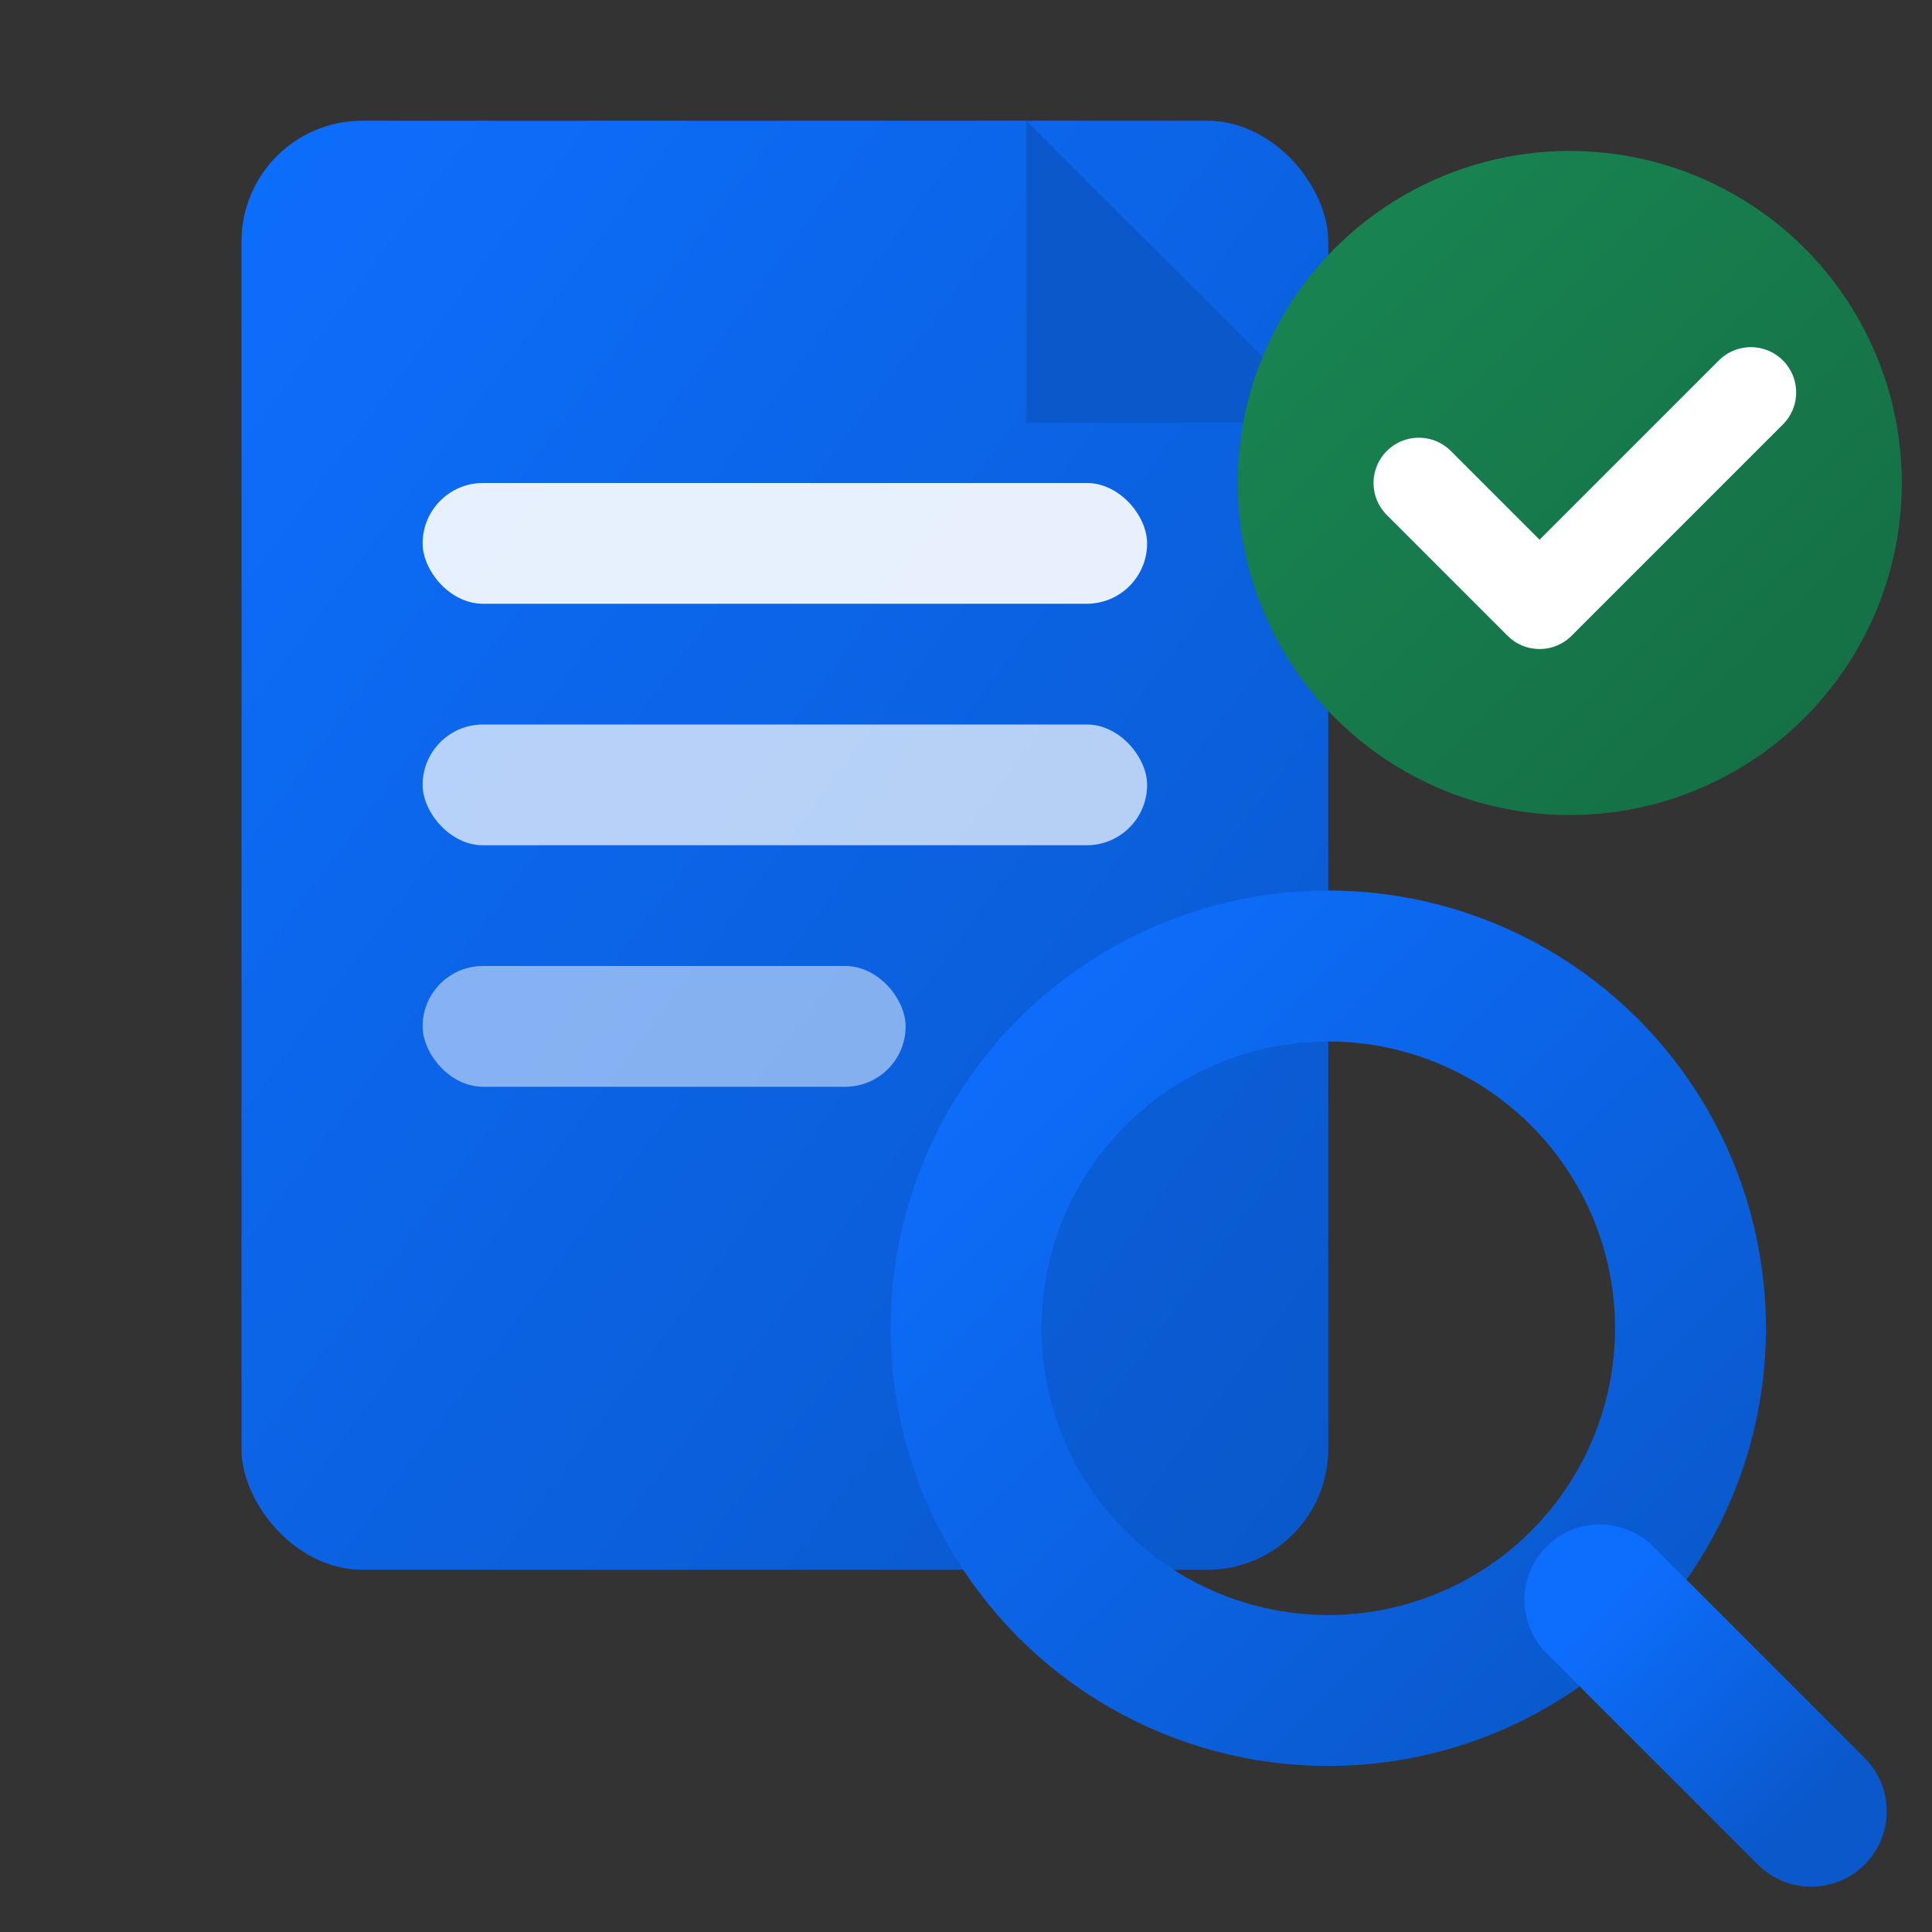
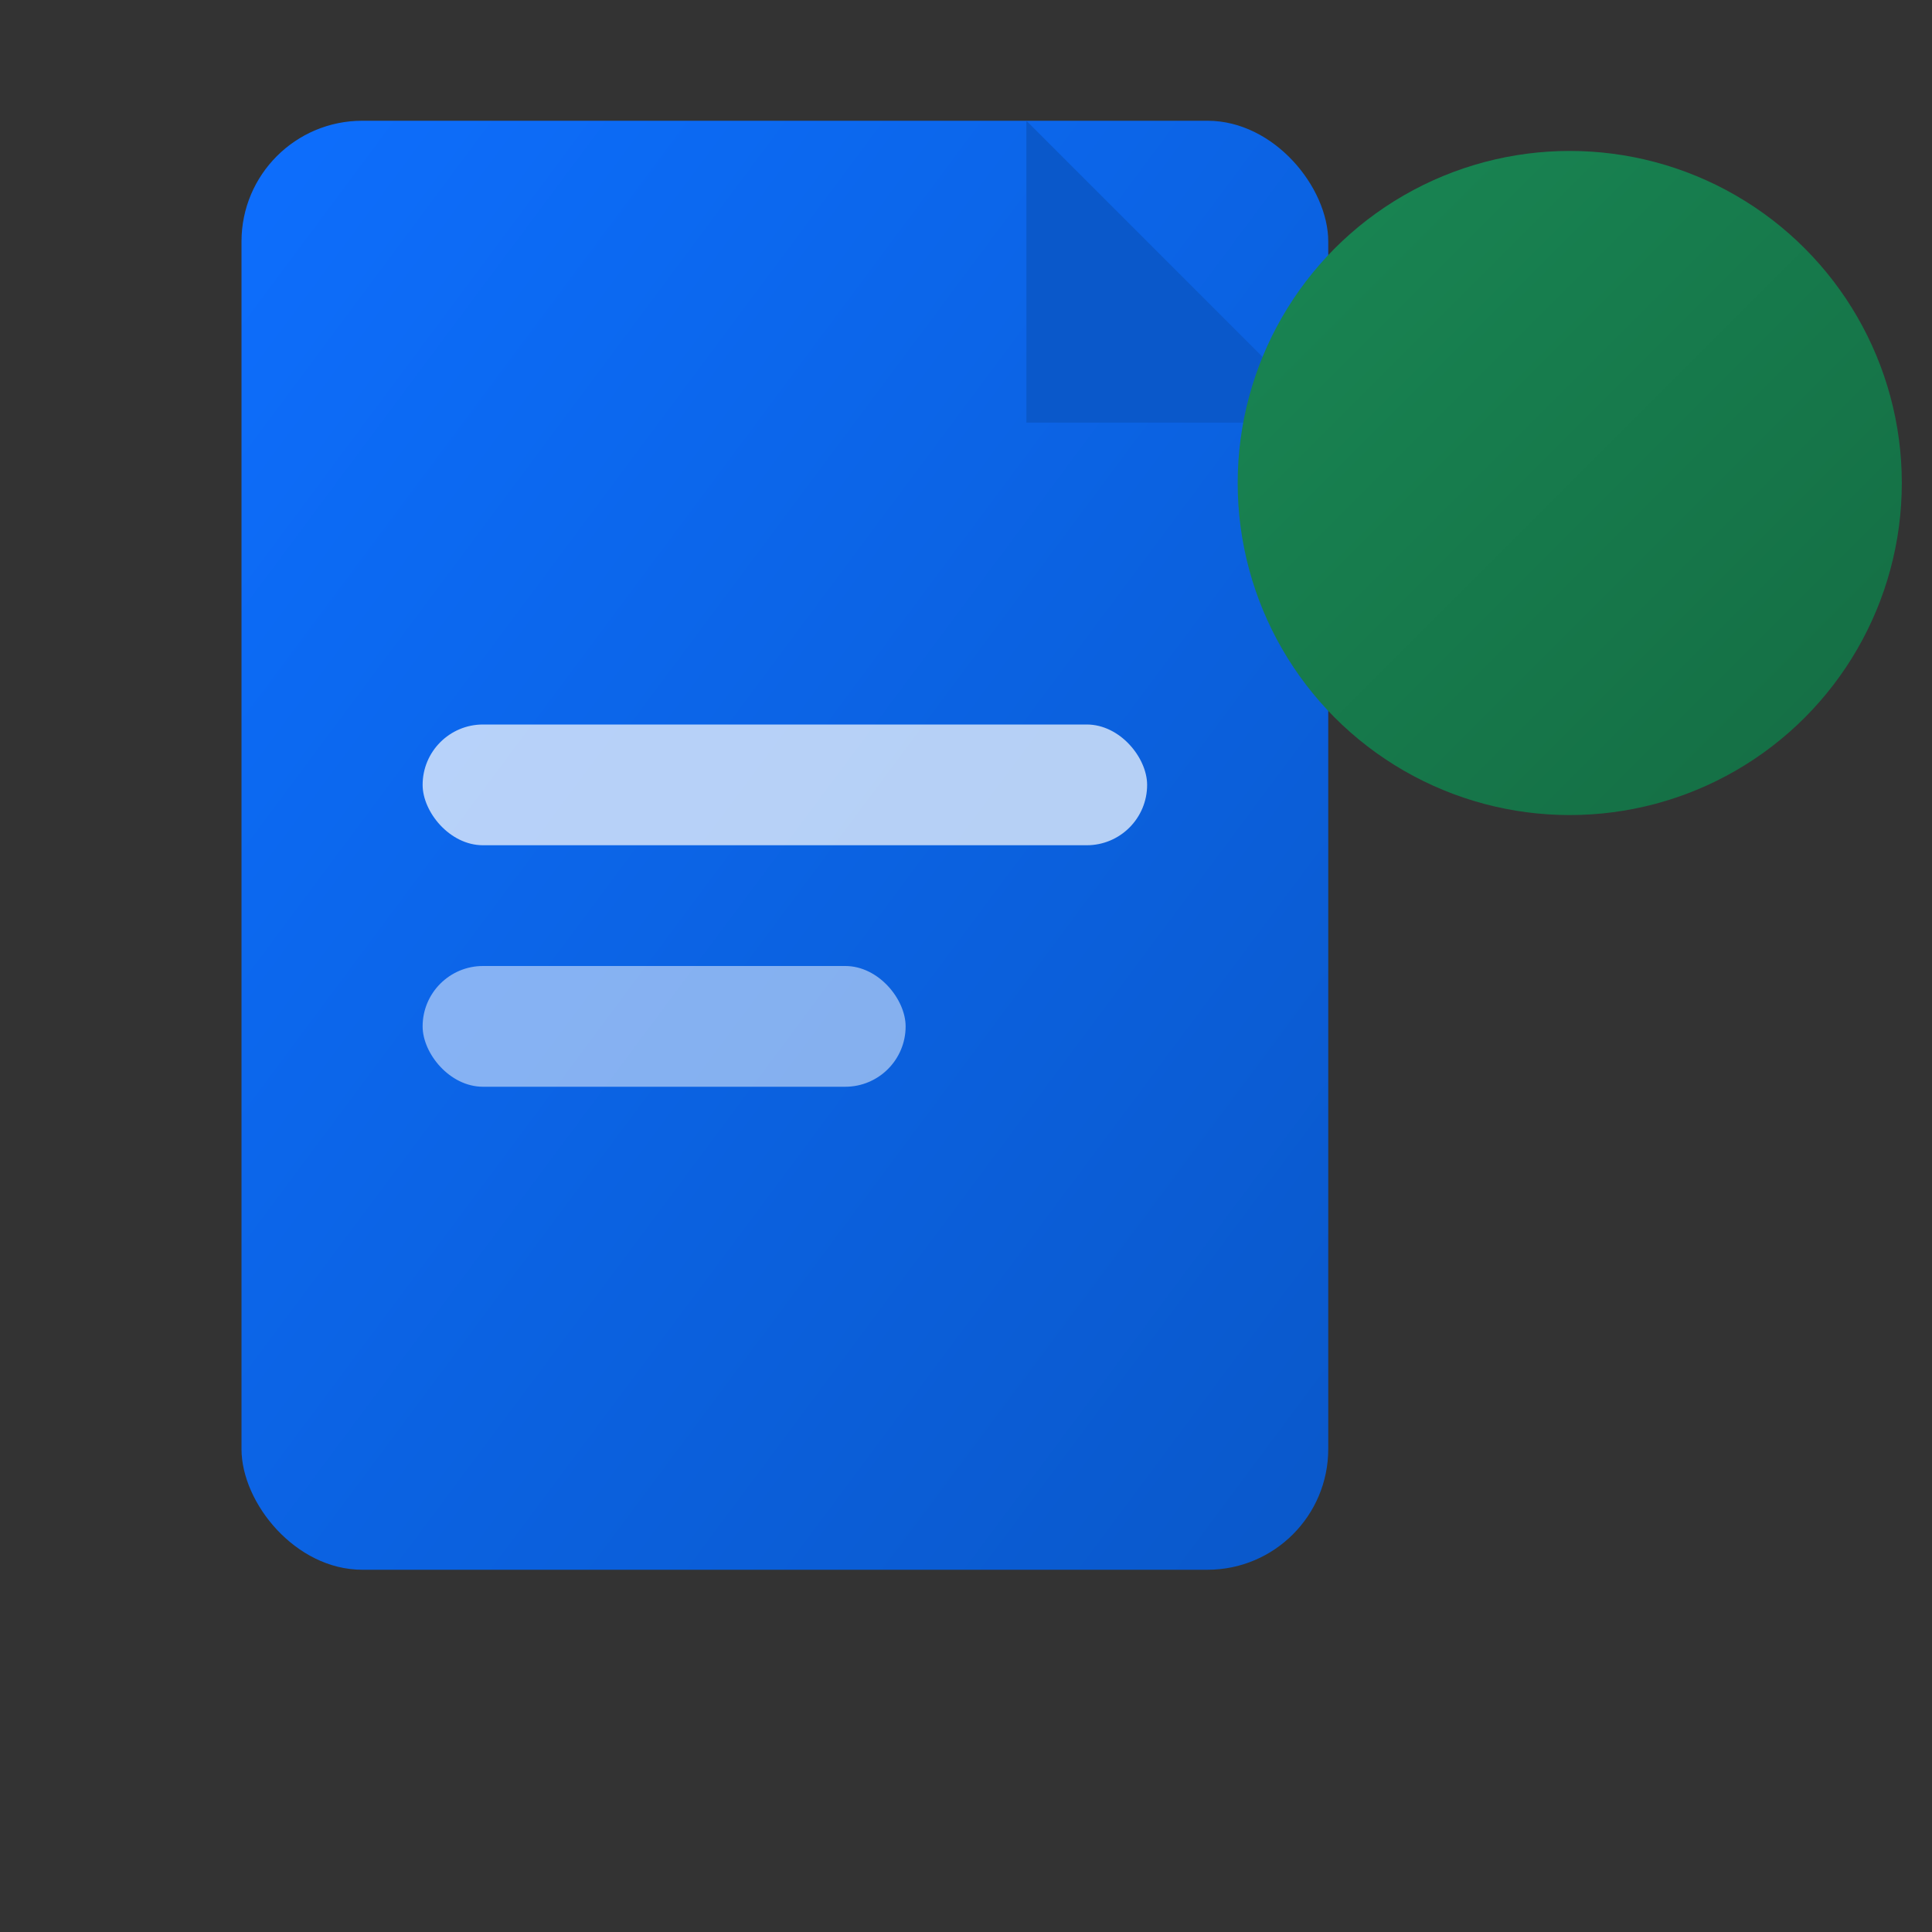
<svg xmlns="http://www.w3.org/2000/svg" viewBox="0 0 32 32" width="32" height="32">
  <rect x="0" y="0" width="32" height="32" fill="#333333" stroke="none" />
  <defs>
    <linearGradient id="docGradient" x1="0%" y1="0%" x2="100%" y2="100%">
      <stop offset="0%" style="stop-color:#0d6efd;stop-opacity:1" />
      <stop offset="100%" style="stop-color:#0a58ca;stop-opacity:1" />
    </linearGradient>
    <linearGradient id="checkGrad" x1="0%" y1="0%" x2="100%" y2="100%">
      <stop offset="0%" style="stop-color:#198754;stop-opacity:1" />
      <stop offset="100%" style="stop-color:#146c43;stop-opacity:1" />
    </linearGradient>
  </defs>
  <rect x="4" y="2" width="18" height="24" rx="2" ry="2" fill="url(#docGradient)" />
-   <rect x="7" y="8" width="12" height="2" rx="1" fill="white" opacity="0.9" />
  <rect x="7" y="12" width="12" height="2" rx="1" fill="white" opacity="0.7" />
  <rect x="7" y="16" width="8" height="2" rx="1" fill="white" opacity="0.5" />
-   <path d="M17 2 L22 7 L17 7 Z" fill="#0a58ca" />
-   <circle cx="22" cy="22" r="6" fill="none" stroke="url(#docGradient)" stroke-width="2.5" />
-   <line x1="26.5" y1="26.5" x2="30" y2="30" stroke="url(#docGradient)" stroke-width="2.5" stroke-linecap="round" />
+   <path d="M17 2 L22 7 L17 7 " fill="#0a58ca" />
  <circle cx="26" cy="8" r="5.5" fill="url(#checkGrad)" />
-   <path d="M23.5 8 L25.5 10 L29 6.5" fill="none" stroke="white" stroke-width="1.5" stroke-linecap="round" stroke-linejoin="round" />
</svg>